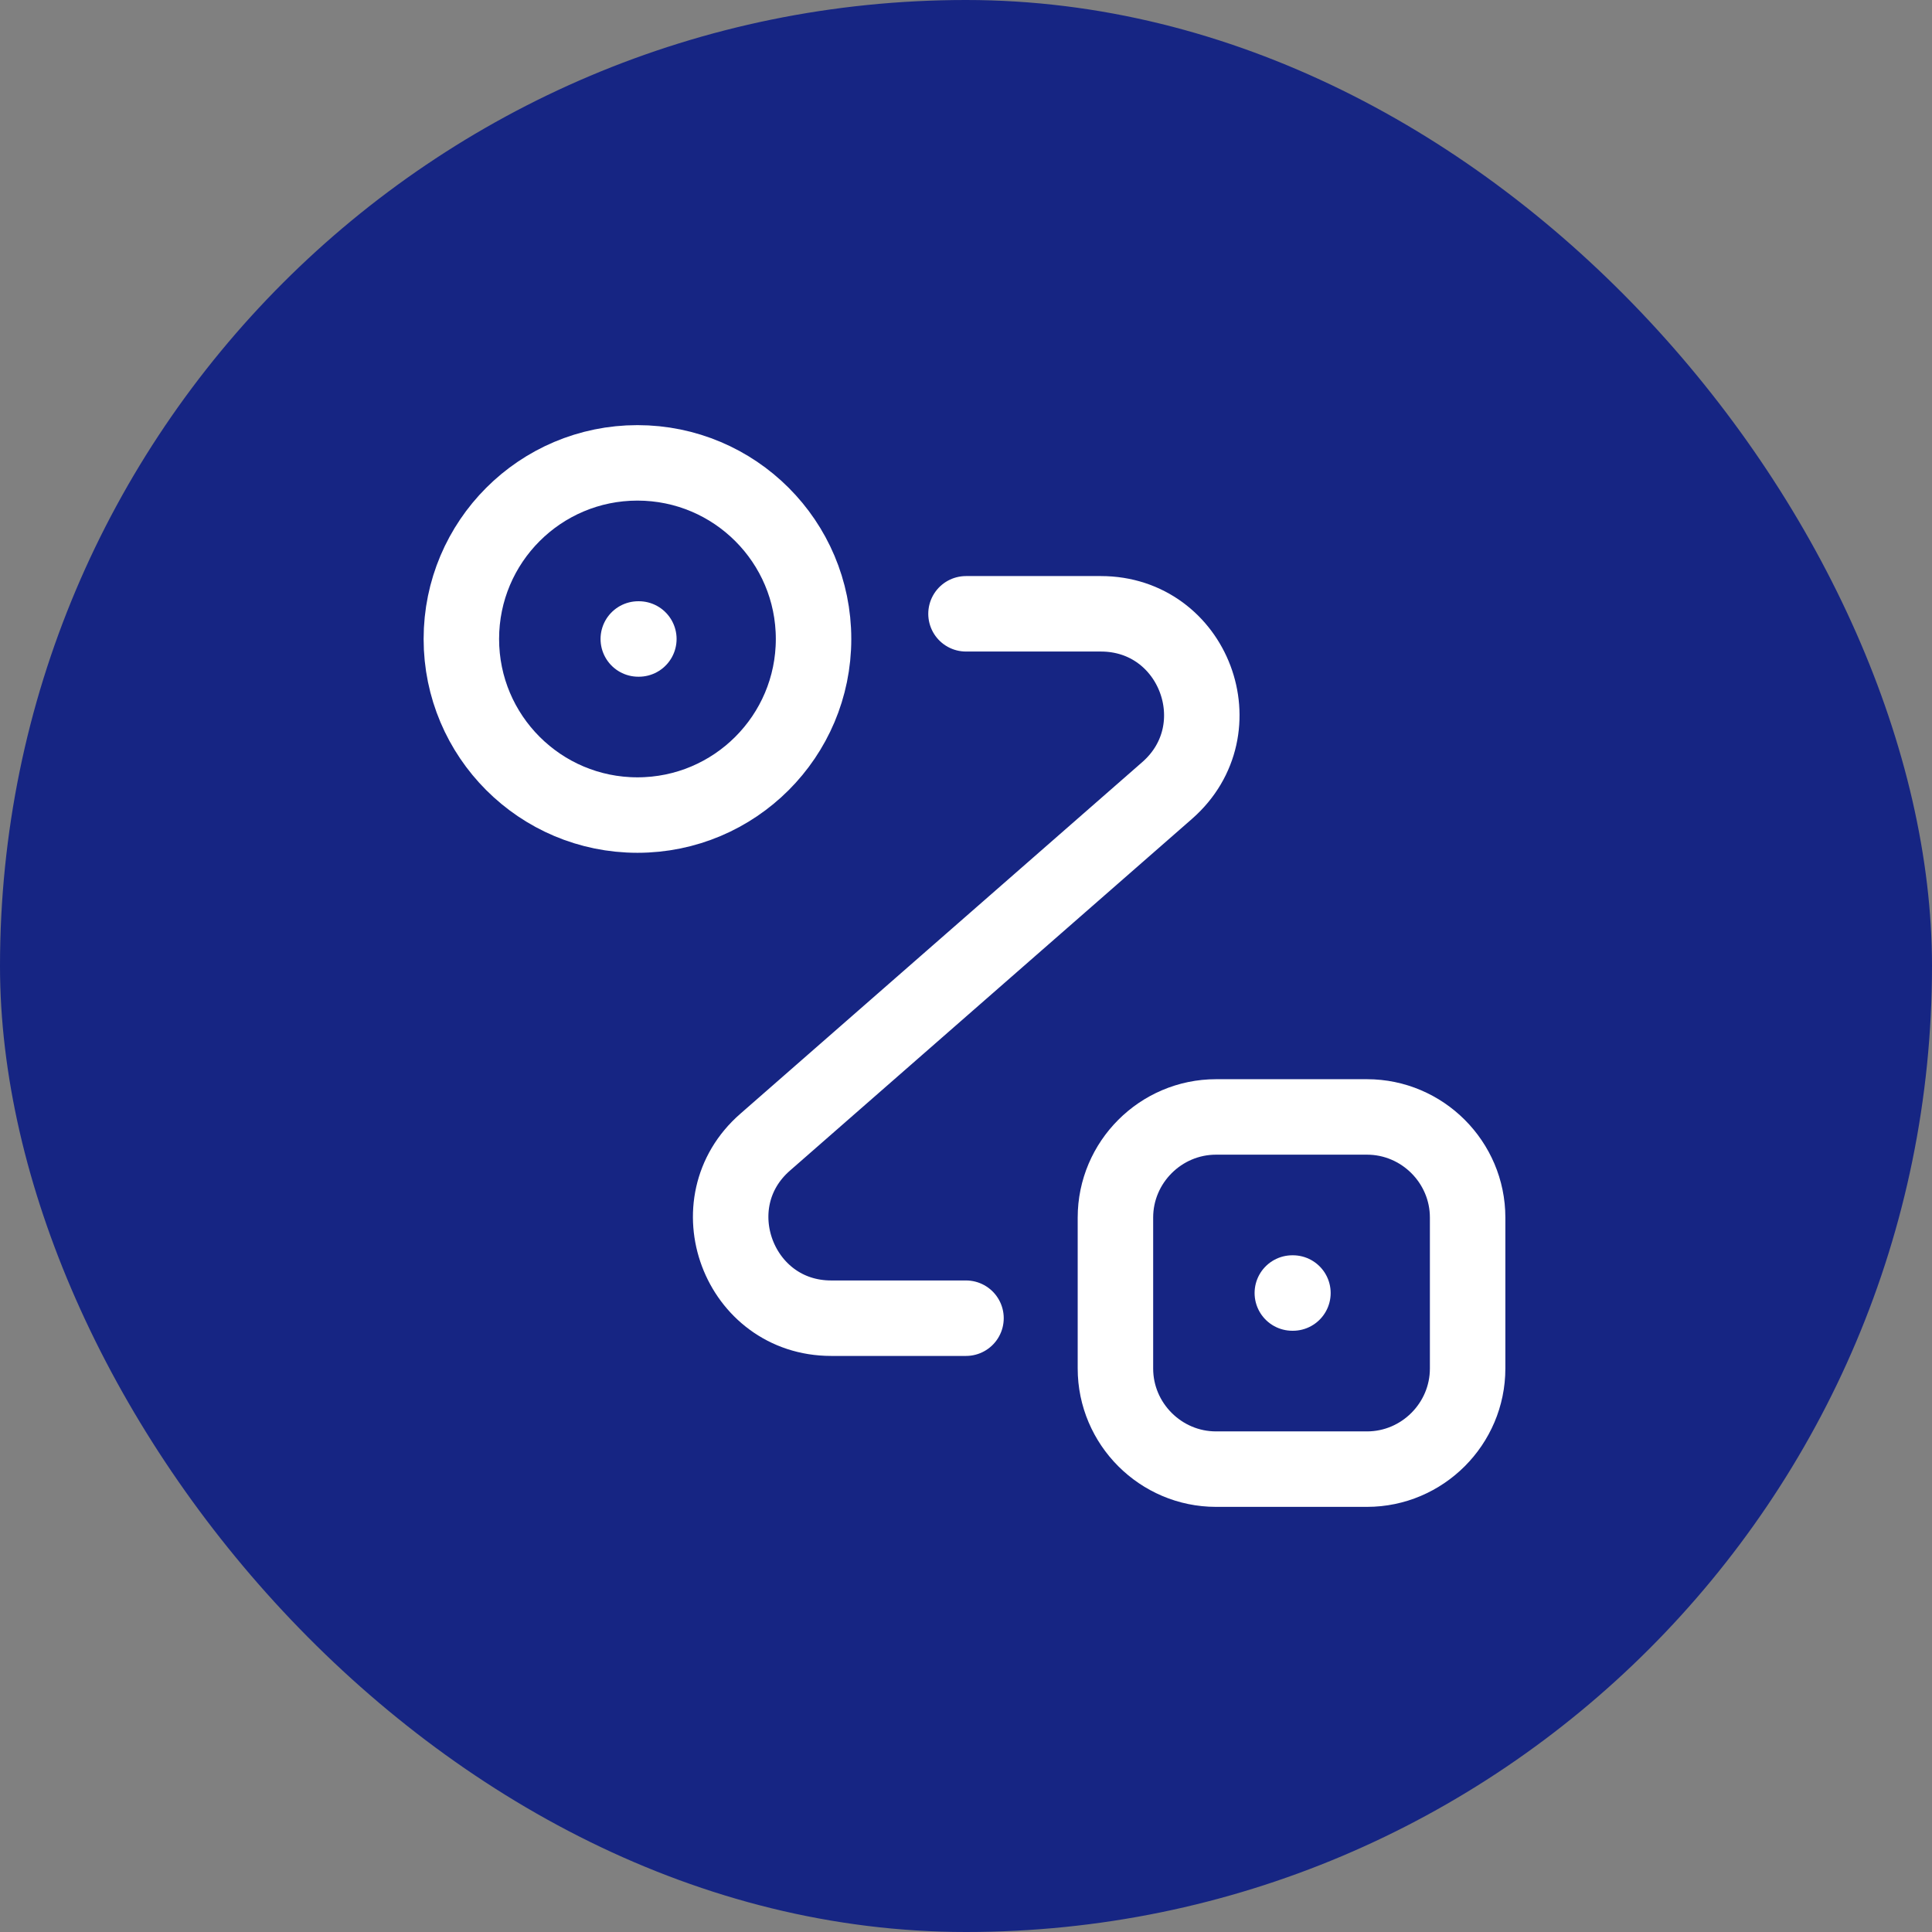
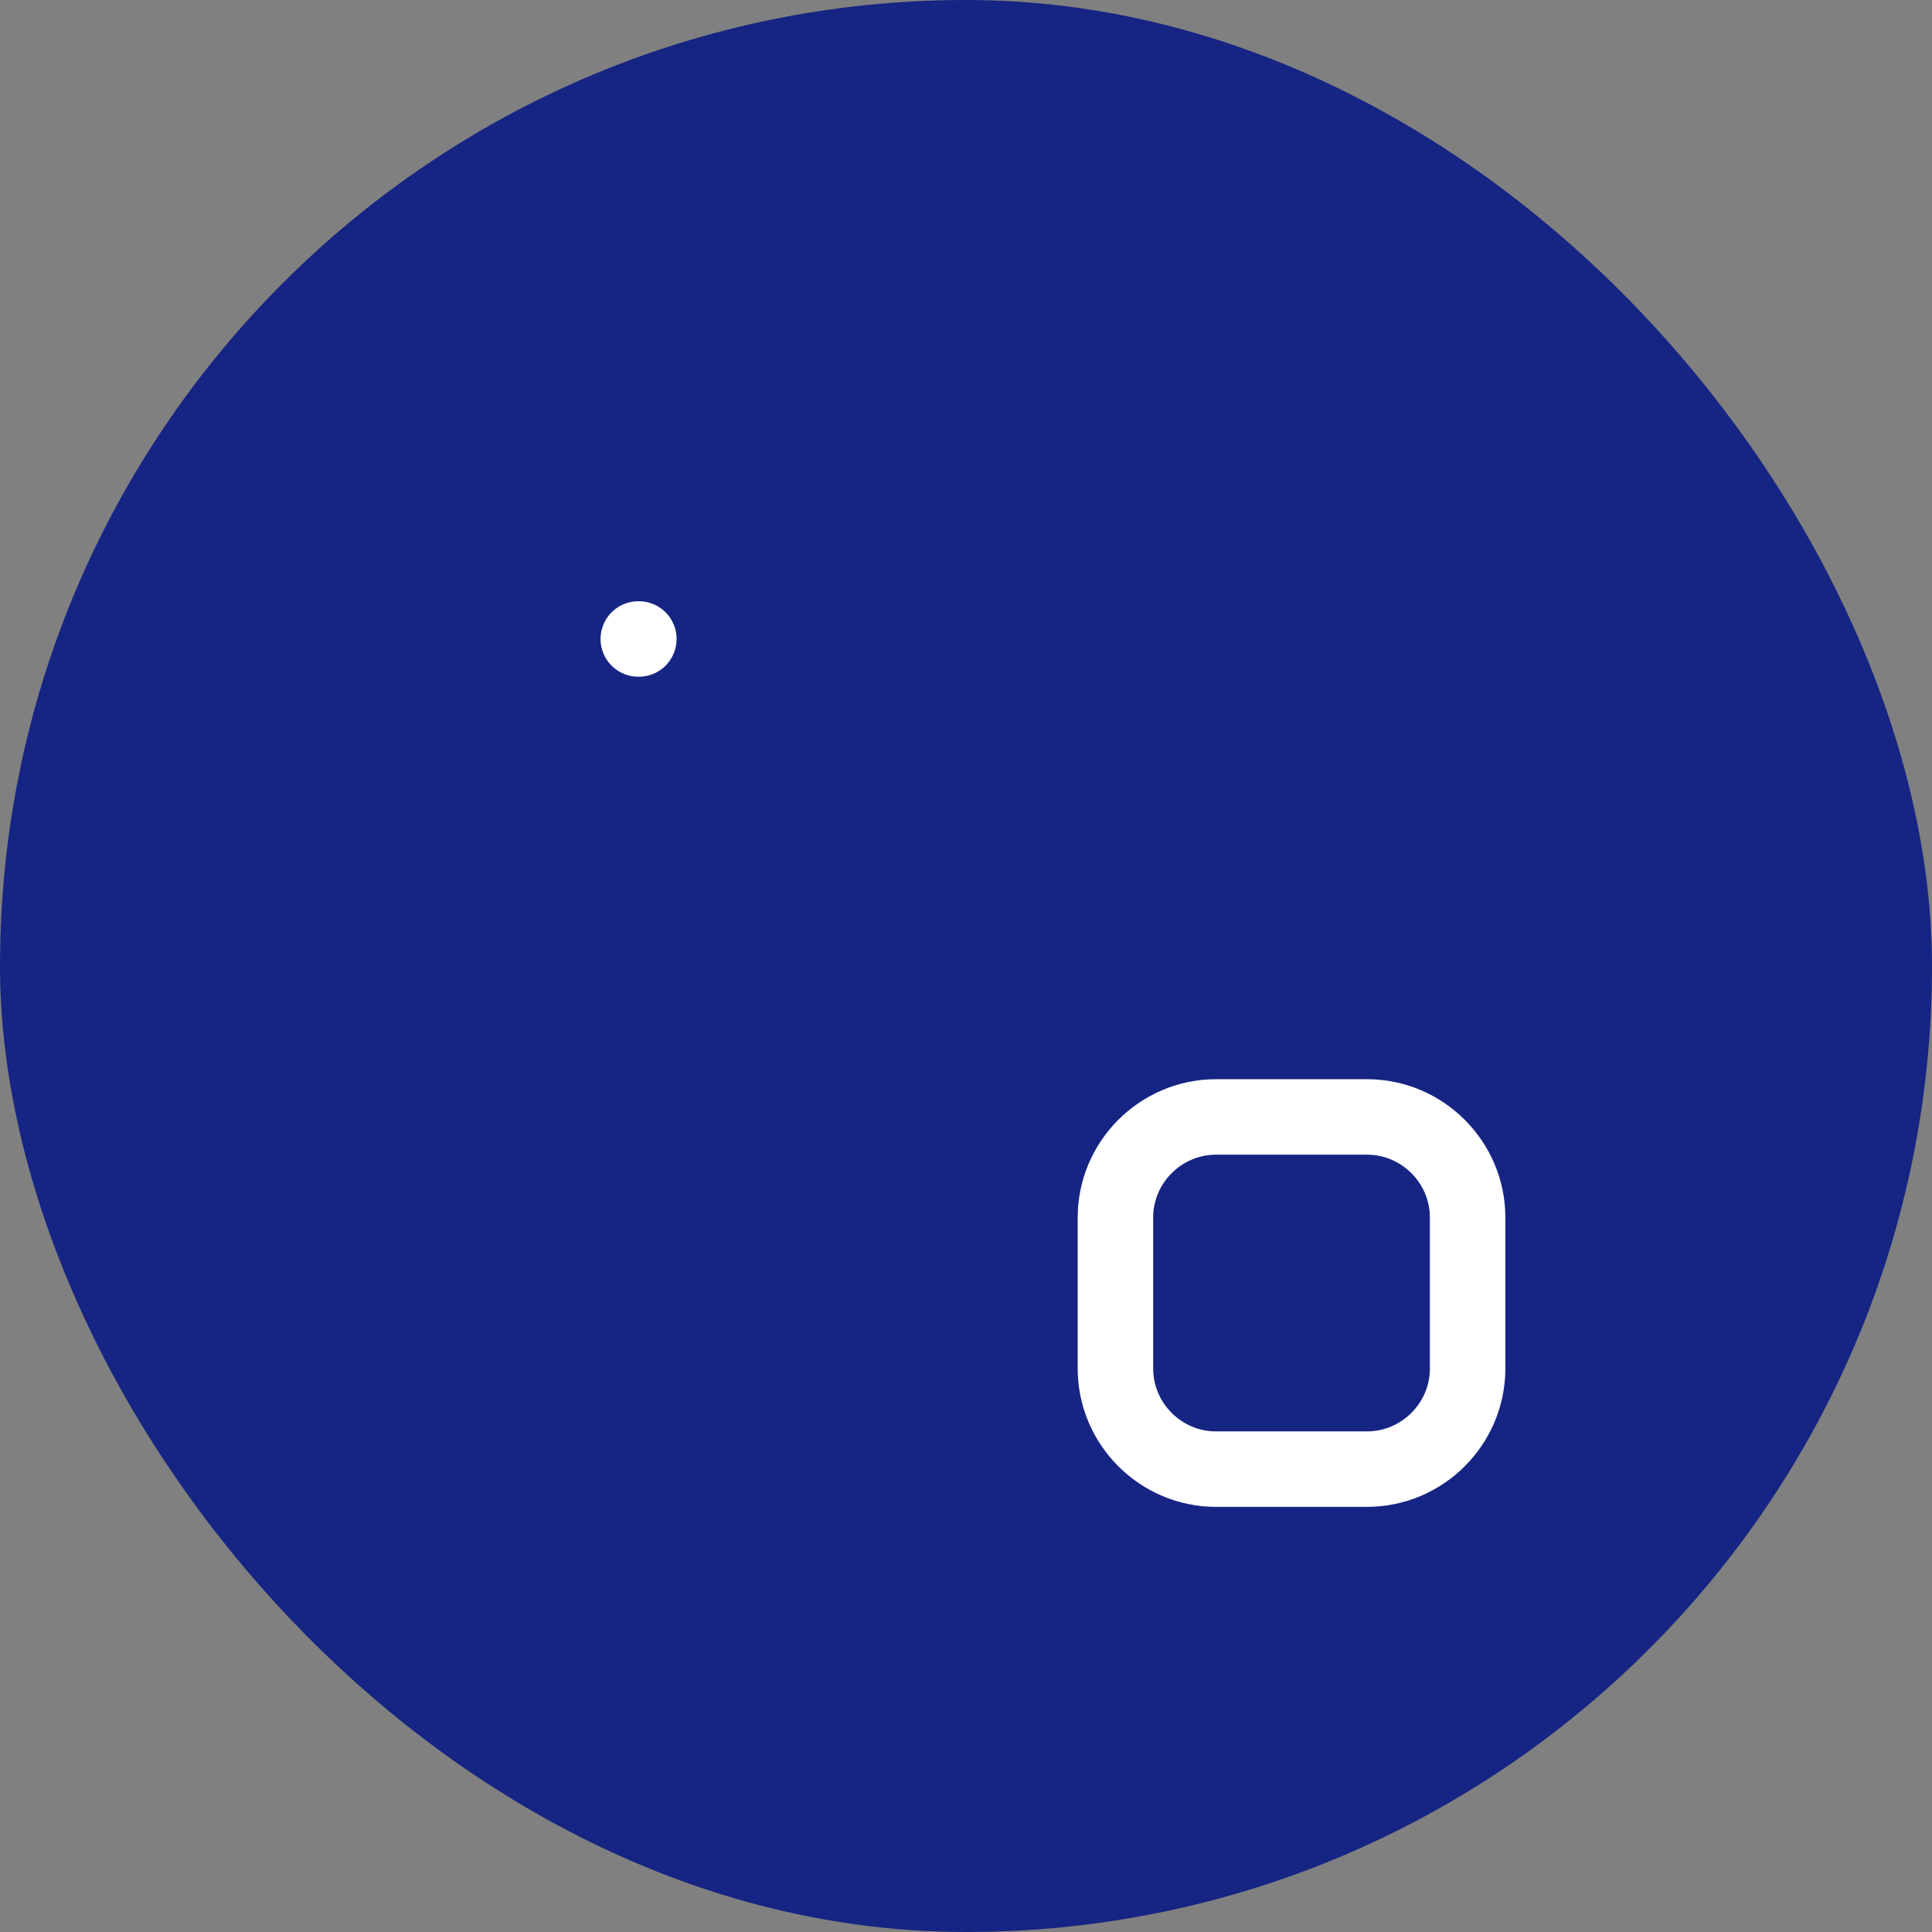
<svg xmlns="http://www.w3.org/2000/svg" width="64" height="64" viewBox="0 0 64 64" fill="none">
  <rect x="0" y="0" width="64" height="64" fill="#808080" stroke="none" />
  <rect width="64" height="64" rx="32" fill="#162583" />
-   <path d="M21.116 27C24.338 27 26.95 24.388 26.95 21.167C26.95 17.945 24.338 15.333 21.116 15.333C17.895 15.333 15.283 17.945 15.283 21.167C15.283 24.388 17.895 27 21.116 27Z" stroke="white" stroke-width="2.5" />
  <path d="M40.283 37H45.283C47.117 37 48.617 38.5 48.617 40.333V45.333C48.617 47.167 47.117 48.667 45.283 48.667H40.283C38.45 48.667 36.95 47.167 36.95 45.333V40.333C36.95 38.5 38.45 37 40.283 37Z" stroke="white" stroke-width="2.5" />
-   <path d="M32 20.333H36.467C39.55 20.333 40.983 24.15 38.666 26.183L25.35 37.833C23.033 39.85 24.466 43.667 27.533 43.667H32" stroke="white" stroke-width="2.5" stroke-linecap="round" stroke-linejoin="round" />
  <path d="M21.144 21.167H21.163" stroke="white" stroke-width="2.5" stroke-linecap="round" stroke-linejoin="round" />
-   <path d="M42.81 42.833H42.83" stroke="white" stroke-width="2.5" stroke-linecap="round" stroke-linejoin="round" />
</svg>